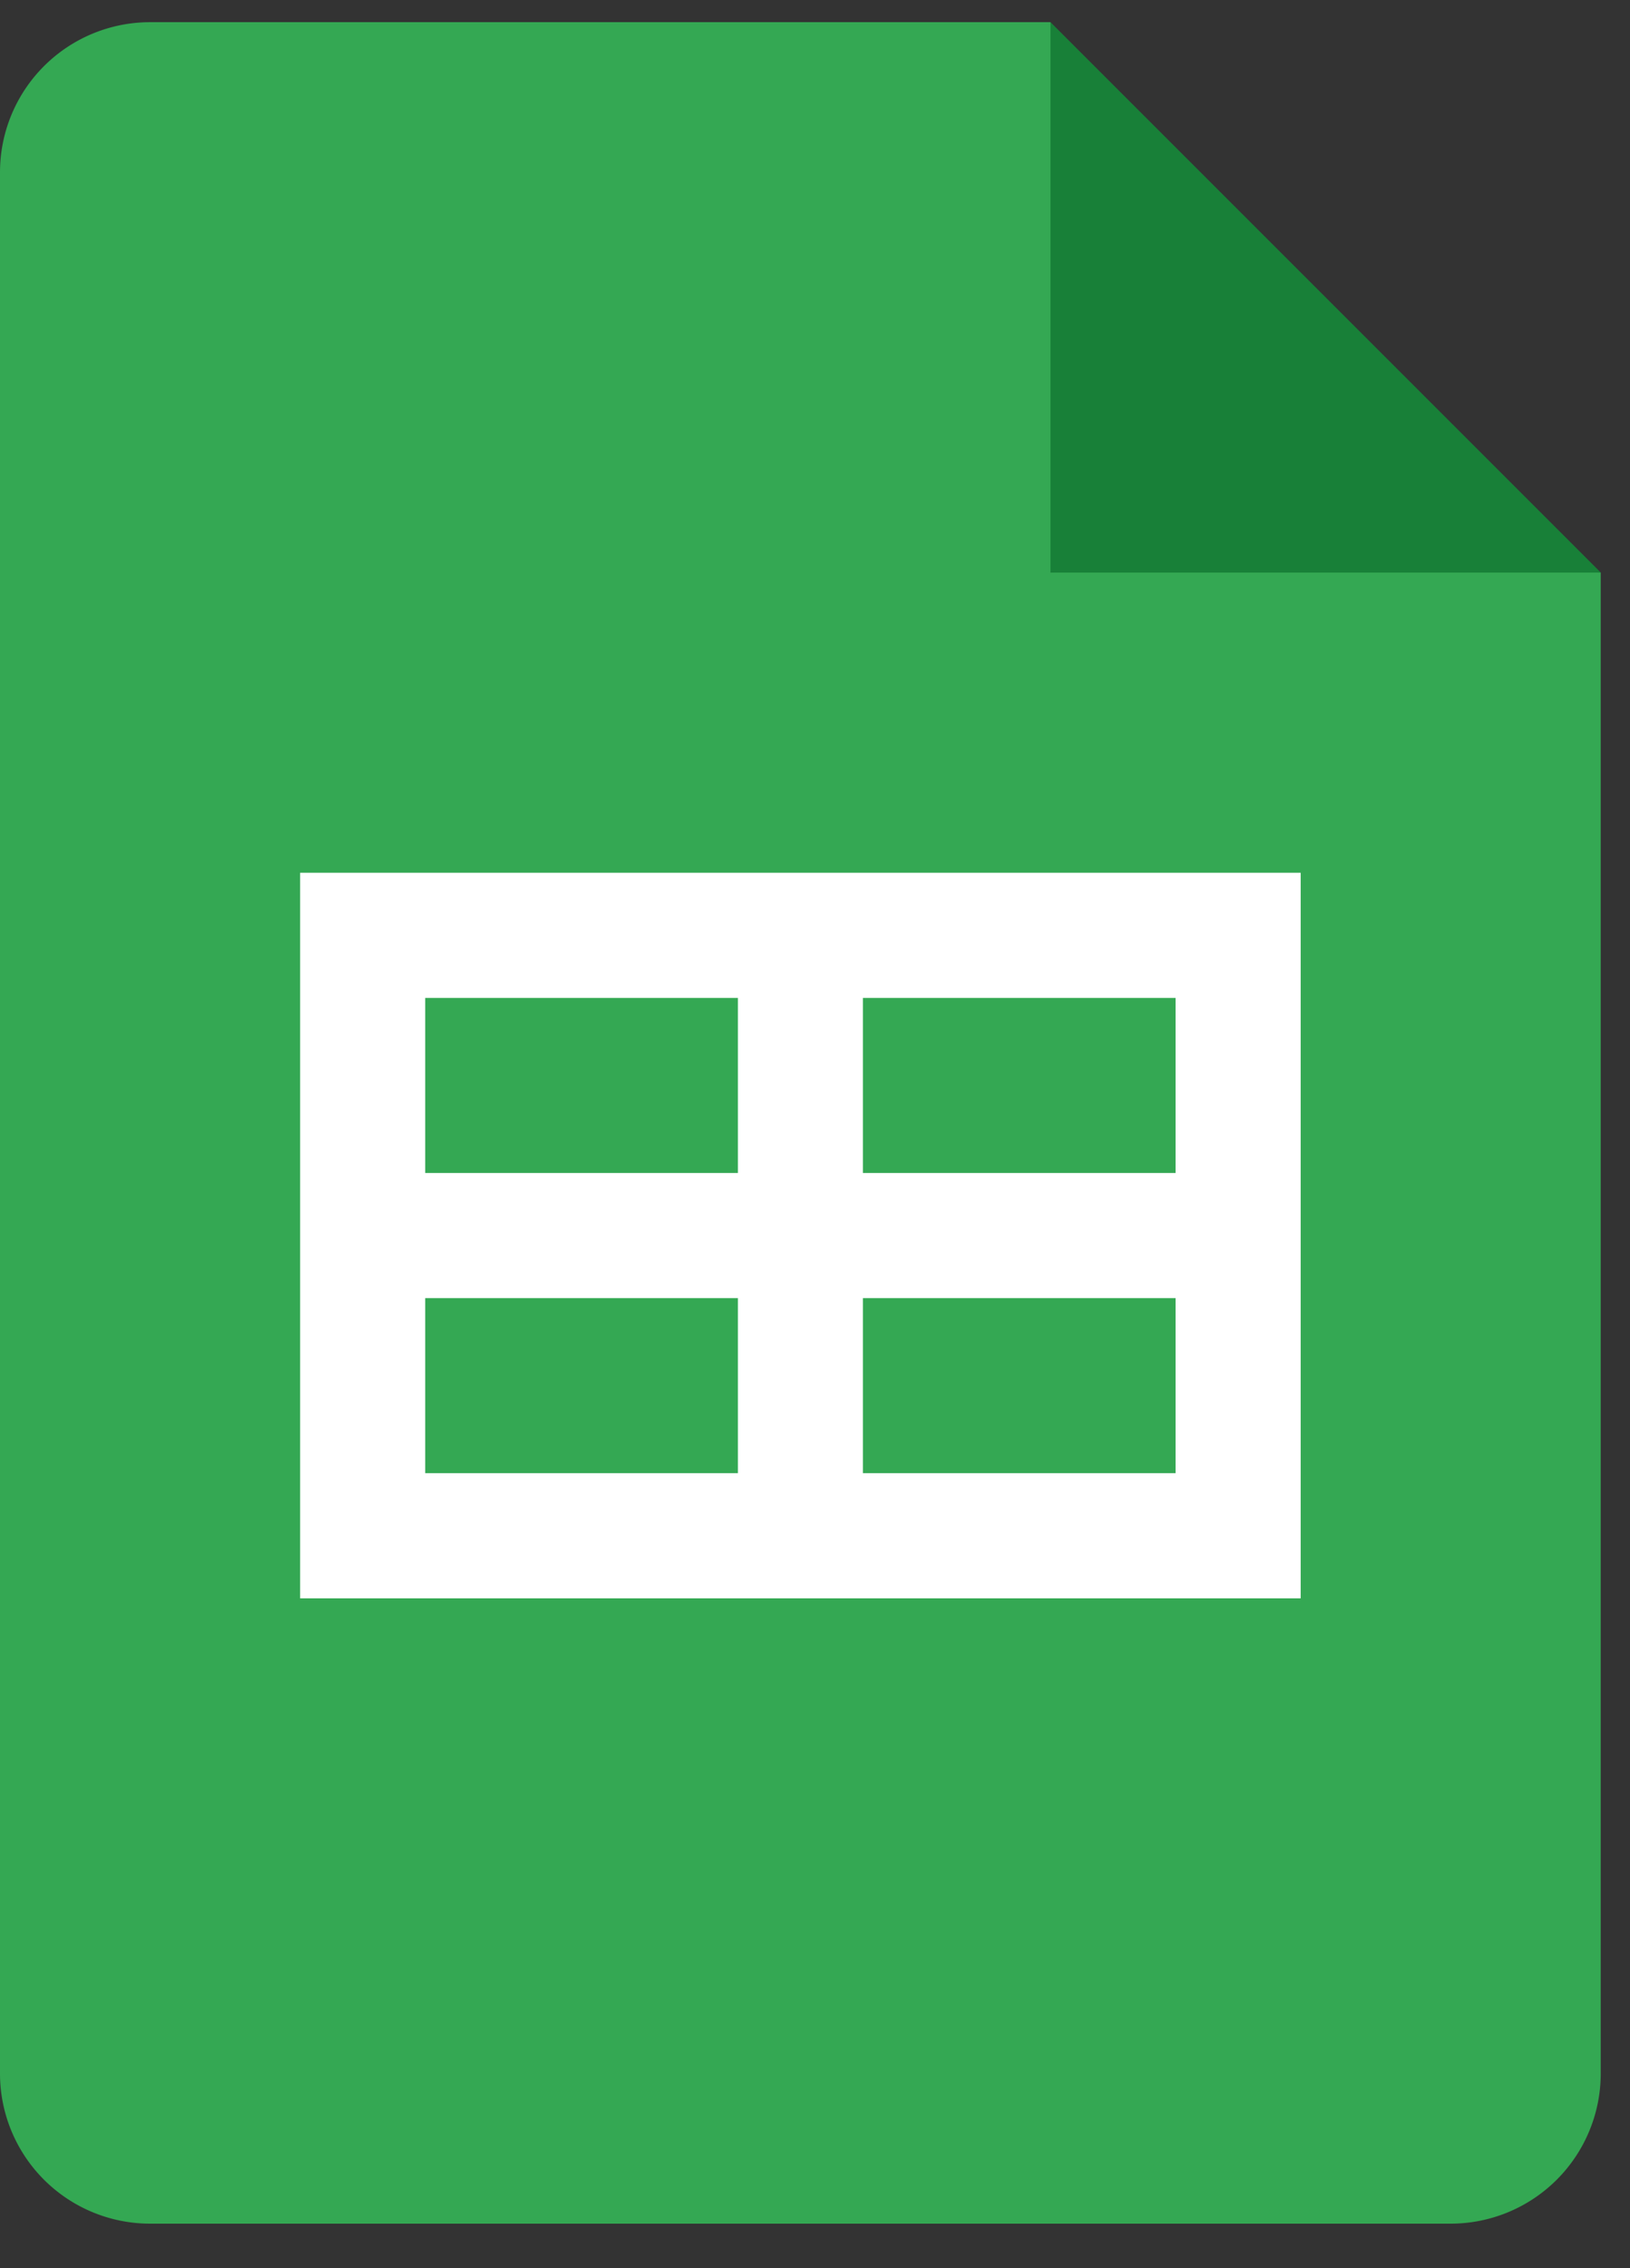
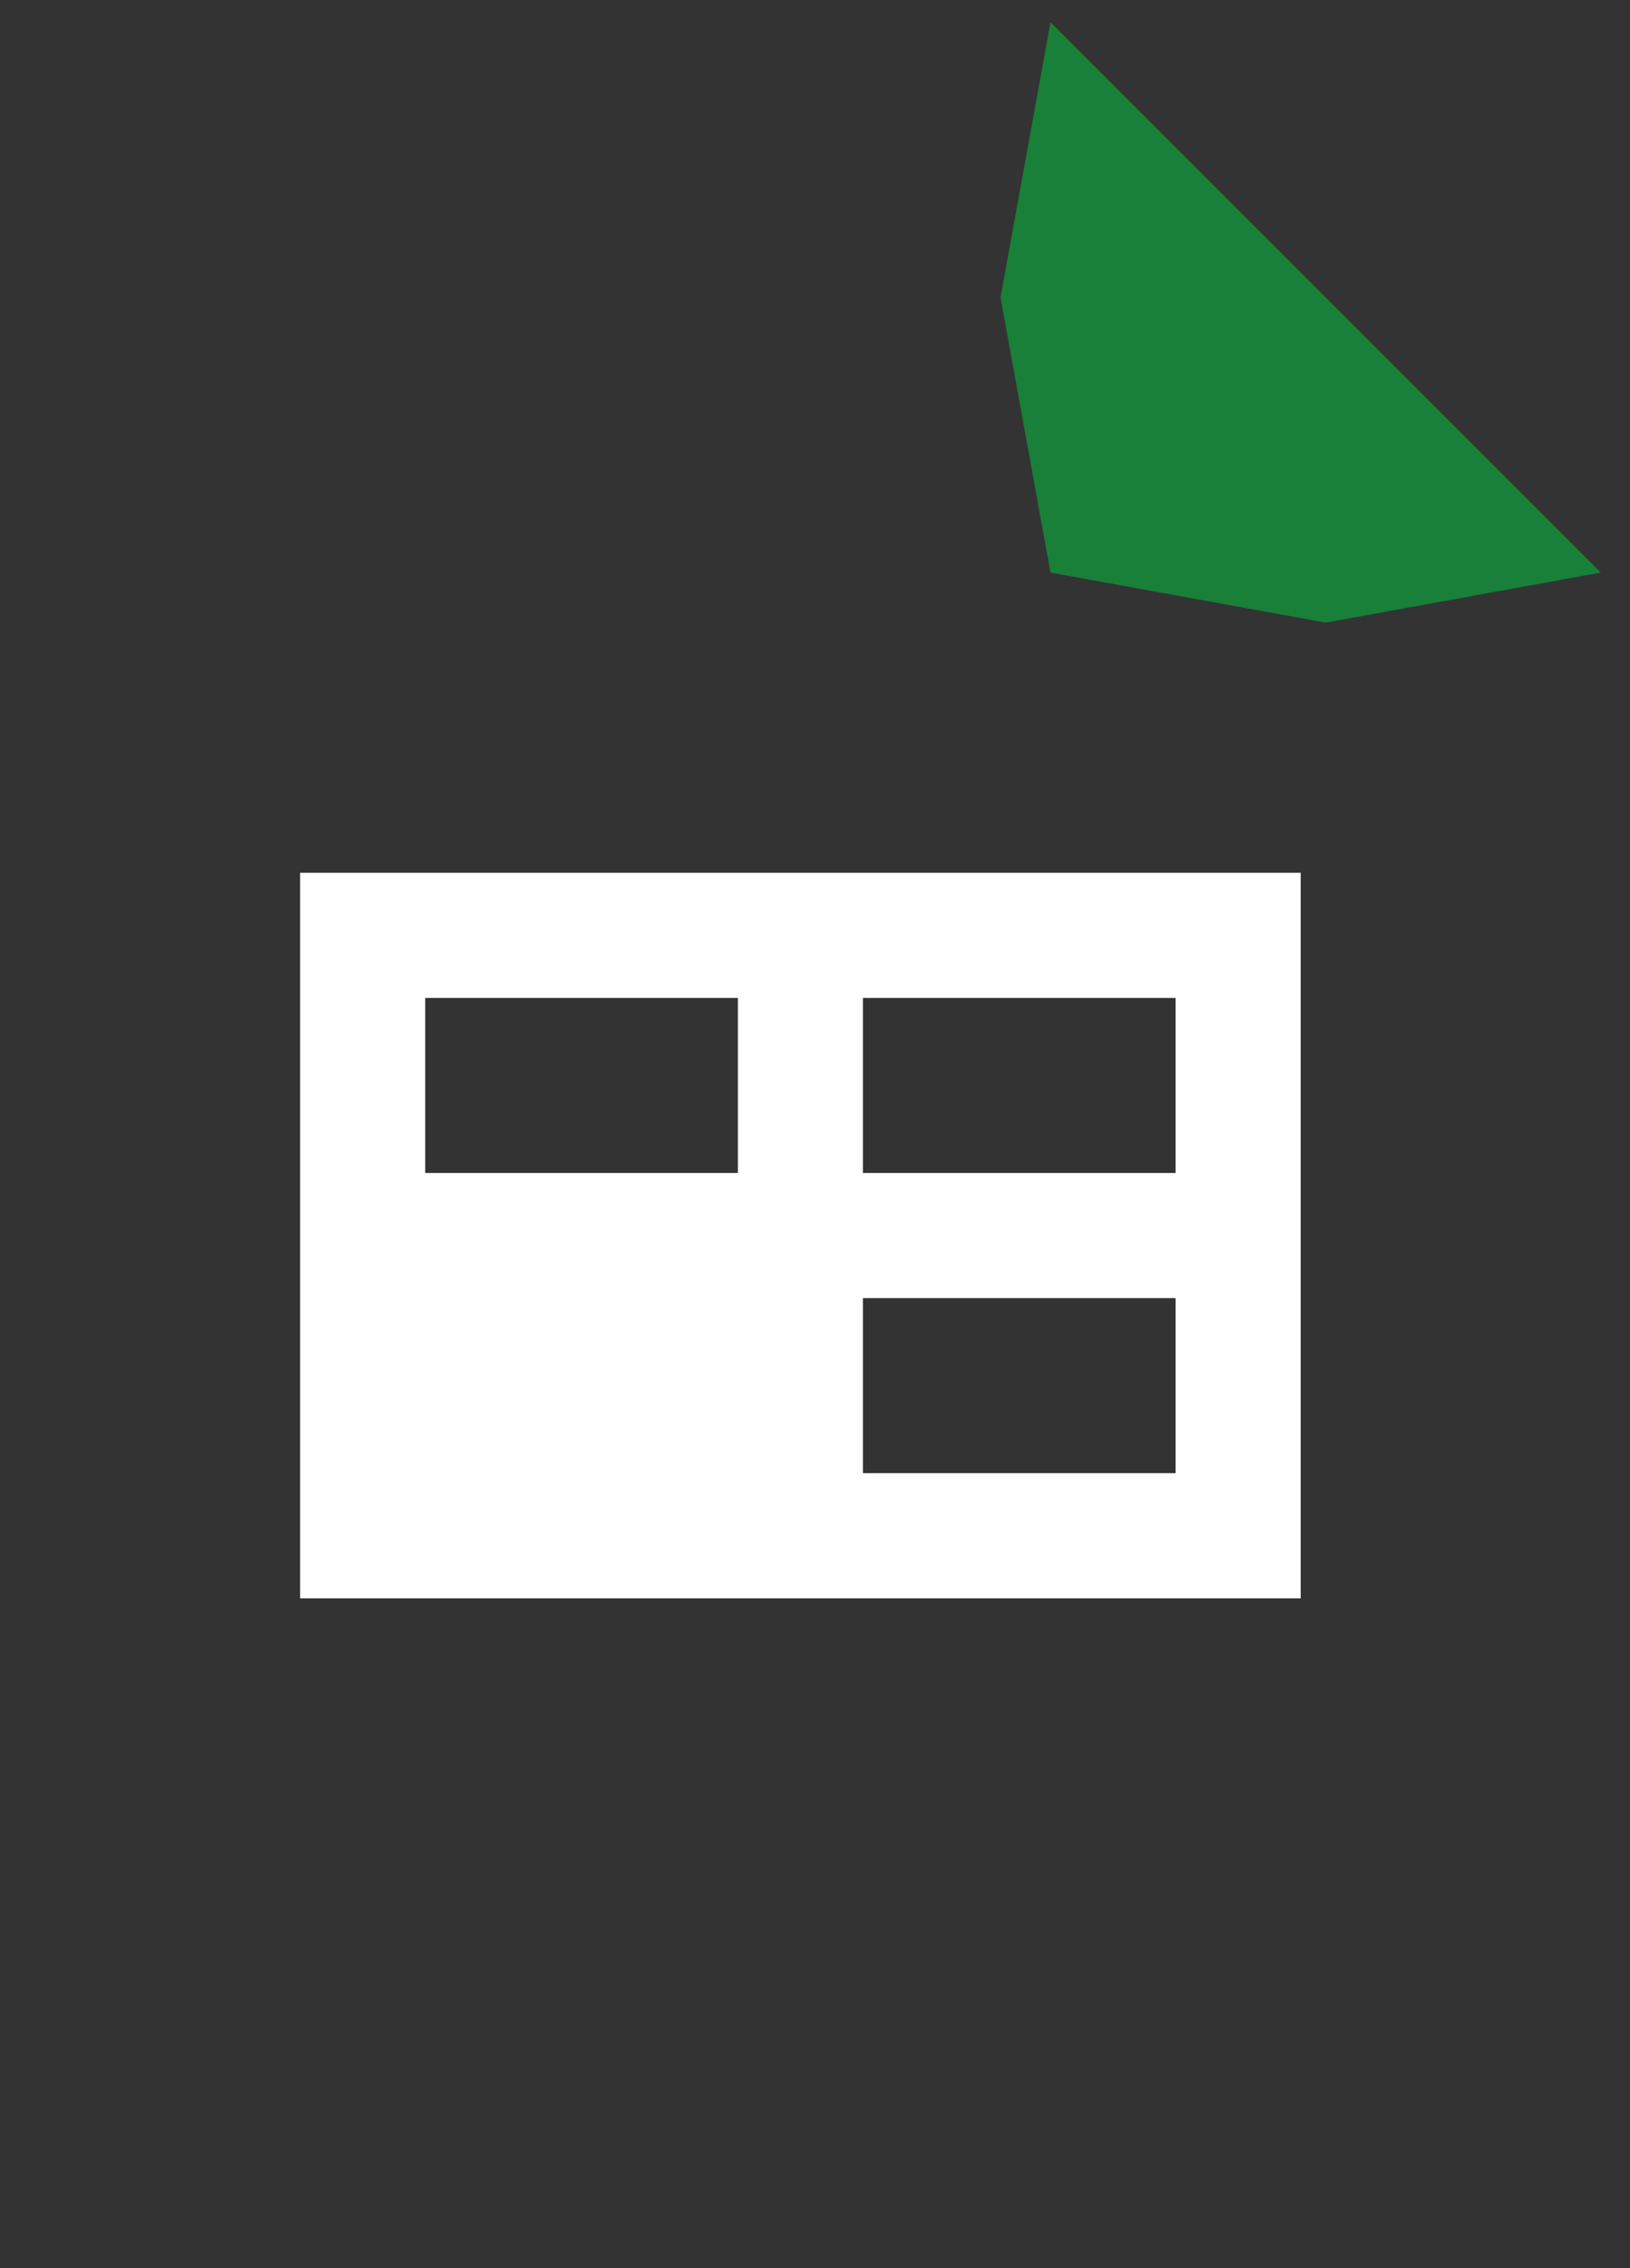
<svg xmlns="http://www.w3.org/2000/svg" width="23" height="32" fill="none">
  <rect width="100%" height="100%" fill="#333333" stroke="none" />
  <g clip-path="url(#a)">
    <path fill="#188038" d="m14.823.313 7.765 7.765-3.882.706-3.883-.706-.705-3.882.705-3.883Z" />
-     <path fill="#34A853" d="M14.823 8.078V.313H2.118A2.118 2.118 0 0 0 0 2.431v26.824a2.118 2.118 0 0 0 2.118 2.117H20.47a2.118 2.118 0 0 0 2.117-2.117V8.078h-7.765Z" />
-     <path fill="#fff" d="M4.235 12.313V22.55h14.118V12.313H4.235Zm6.177 8.471H6v-2.47h4.412v2.47Zm0-4.235H6v-2.47h4.412v2.47Zm6.176 4.235h-4.412v-2.47h4.412v2.47Zm0-4.235h-4.412v-2.47h4.412v2.47Z" />
+     <path fill="#fff" d="M4.235 12.313V22.55h14.118V12.313H4.235Zm6.177 8.471H6v-2.47v2.47Zm0-4.235H6v-2.47h4.412v2.47Zm6.176 4.235h-4.412v-2.47h4.412v2.47Zm0-4.235h-4.412v-2.47h4.412v2.47Z" />
  </g>
  <defs>
    <clipPath id="a">
      <path fill="#fff" d="M0 0h22.588v32H0z" />
    </clipPath>
  </defs>
</svg>